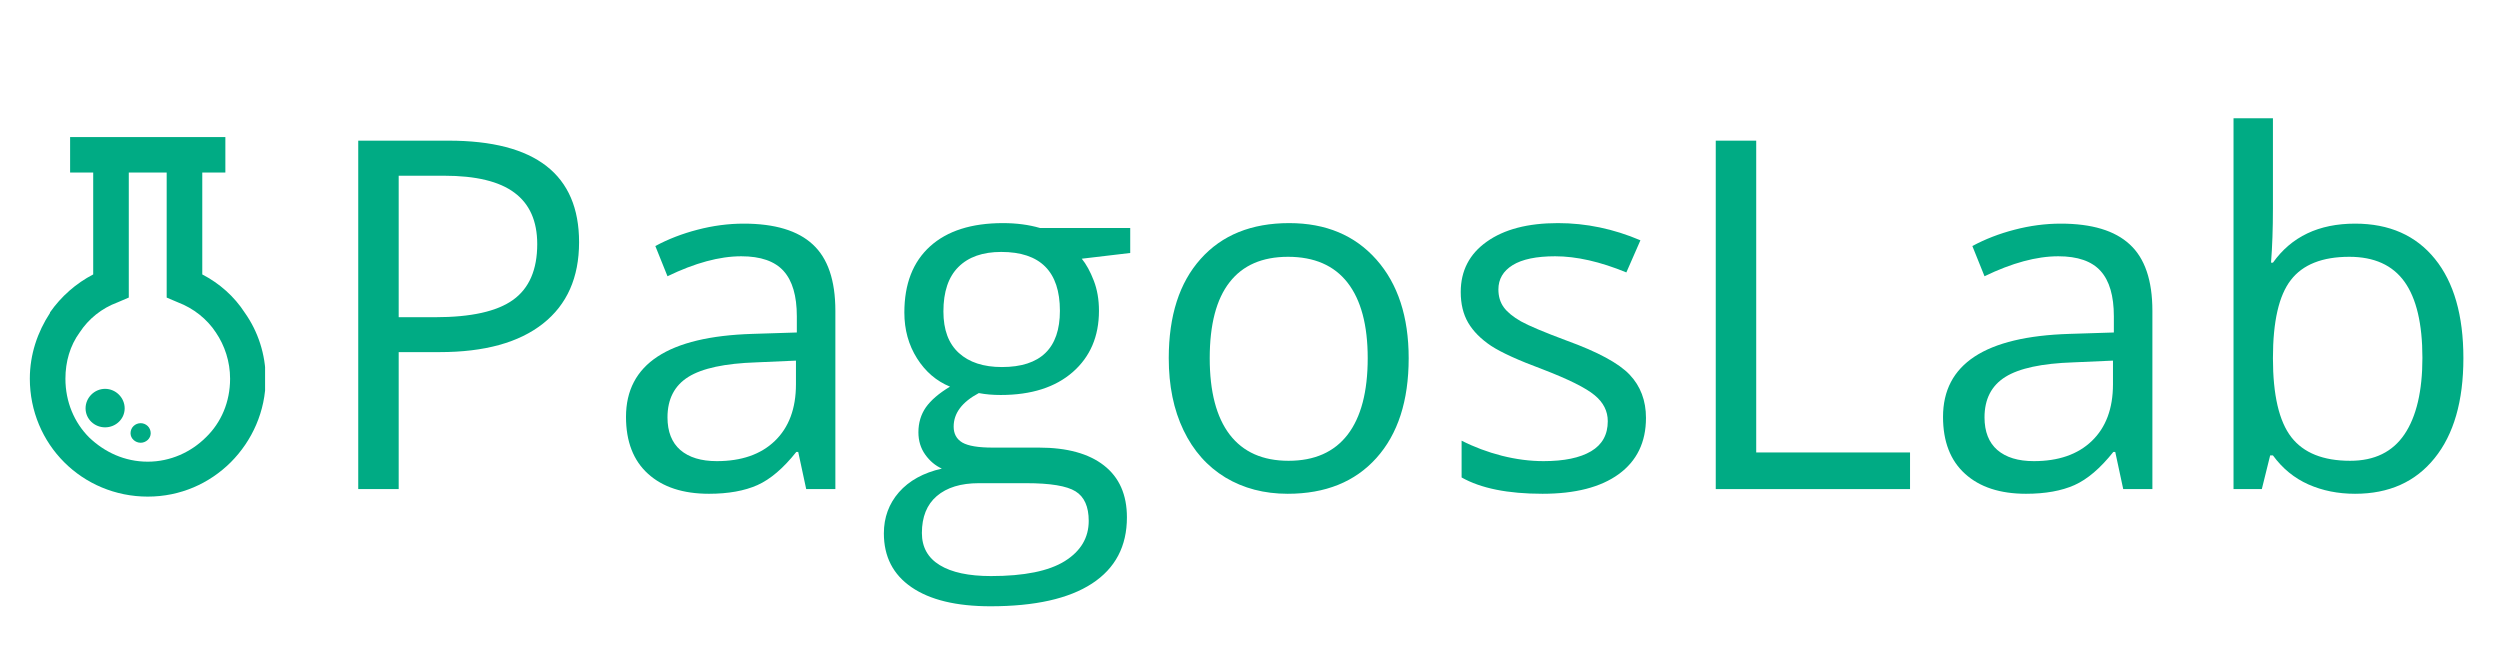
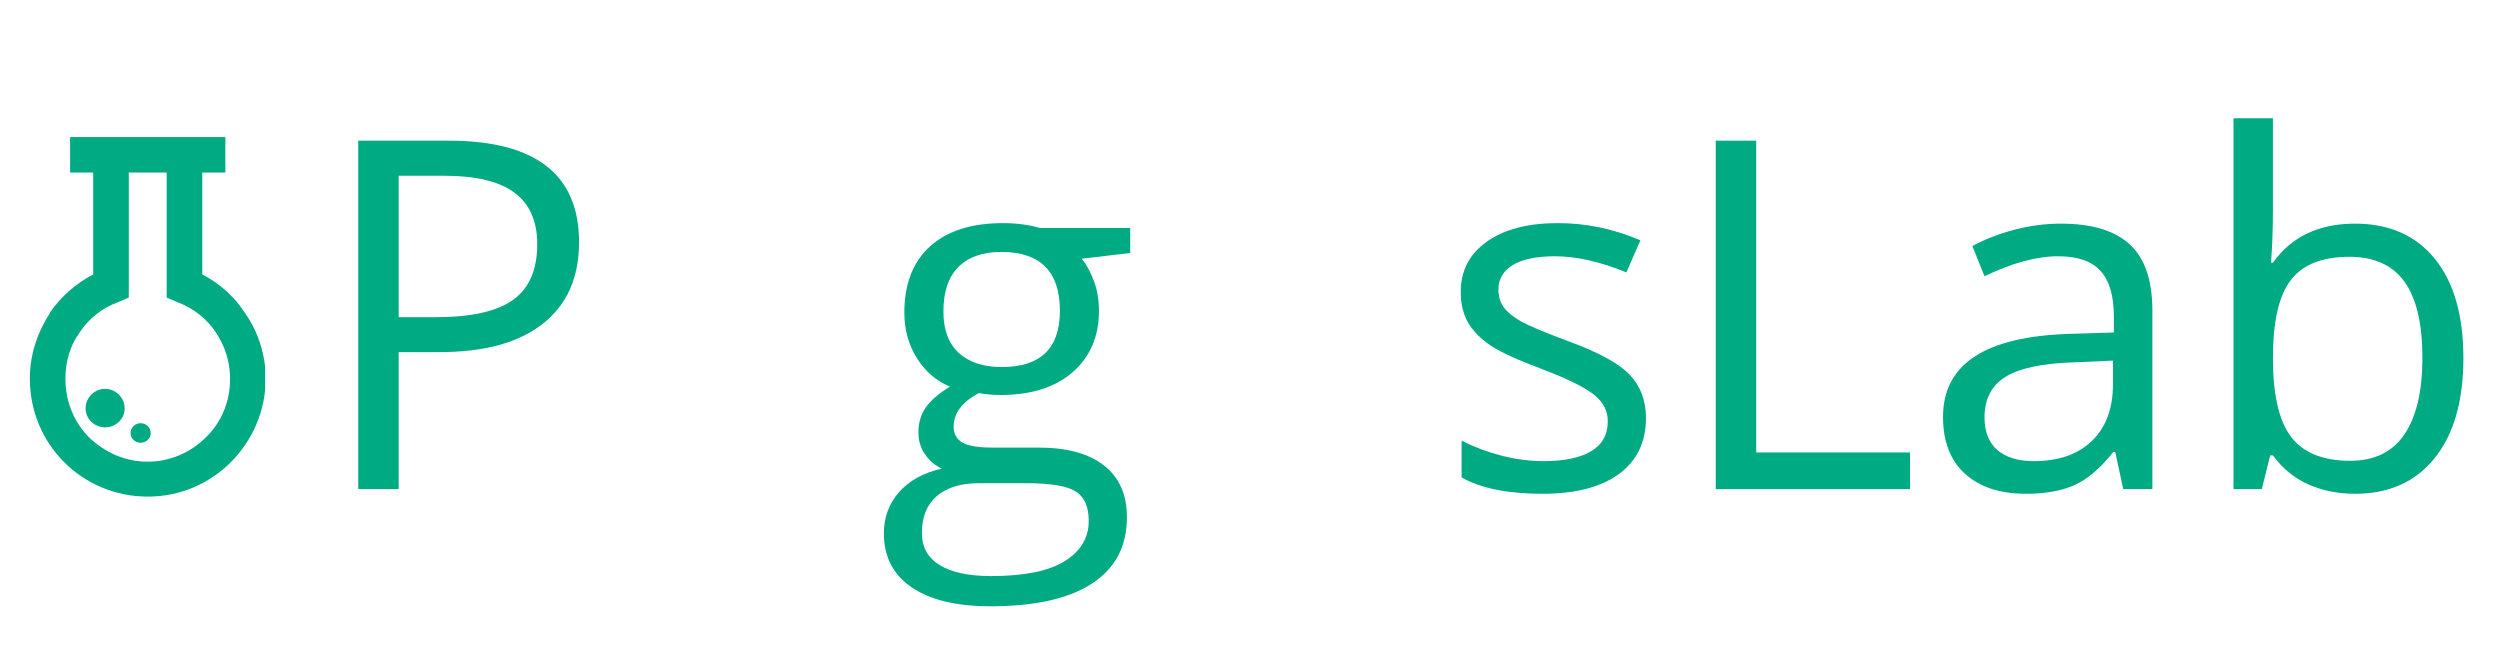
<svg xmlns="http://www.w3.org/2000/svg" width="300" zoomAndPan="magnify" viewBox="0 0 224.88 60" height="80" preserveAspectRatio="xMidYMid meet" version="1.0">
  <defs>
    <g />
    <clipPath id="dab21a5729">
      <path d="M 2.625 12.336 L 24 12.336 L 24 44.844 L 2.625 44.844 Z M 2.625 12.336 " clip-rule="nonzero" />
    </clipPath>
    <clipPath id="b585da3ed3">
      <path d="M 11.531 15.531 L 11.531 26.781 L 10.516 27.215 C 9.078 27.746 7.906 28.703 7.105 29.926 C 6.25 31.098 5.828 32.543 5.828 34.086 C 5.828 36.168 6.625 38.031 7.961 39.367 C 9.348 40.695 11.16 41.551 13.238 41.551 C 15.27 41.551 17.129 40.695 18.465 39.367 C 19.852 38.031 20.648 36.168 20.648 34.086 C 20.648 32.543 20.168 31.102 19.371 29.926 C 18.57 28.703 17.348 27.742 15.961 27.215 L 14.941 26.781 L 14.941 15.531 Z M 9.398 34.996 C 10.359 34.996 11.16 35.793 11.16 36.75 C 11.16 37.711 10.359 38.461 9.398 38.461 C 8.438 38.461 7.641 37.711 7.641 36.75 C 7.641 35.793 8.438 34.996 9.398 34.996 M 12.602 38.086 C 13.074 38.086 13.504 38.461 13.504 38.992 C 13.504 39.473 13.07 39.848 12.602 39.848 C 12.121 39.848 11.688 39.473 11.688 38.992 C 11.688 38.461 12.121 38.086 12.602 38.086 M 18.145 15.531 L 18.145 24.699 C 19.688 25.5 21.023 26.672 21.984 28.164 C 23.156 29.82 23.852 31.898 23.852 34.082 C 23.852 37.016 22.625 39.684 20.707 41.605 C 18.781 43.52 16.172 44.695 13.238 44.695 C 10.305 44.695 7.637 43.52 5.723 41.605 C 3.797 39.684 2.625 37.016 2.625 34.082 C 2.625 31.895 3.32 29.875 4.441 28.164 L 4.441 28.113 C 5.449 26.672 6.785 25.5 8.328 24.699 L 8.328 15.531 L 6.25 15.531 L 6.25 12.336 L 20.223 12.336 L 20.223 15.531 Z M 18.145 15.531 " clip-rule="nonzero" />
    </clipPath>
  </defs>
  <g clip-path="url(#dab21a5729)">
    <g clip-path="url(#b585da3ed3)">
      <path fill="#00ab84" d="M 2.625 12.336 L 23.797 12.336 L 23.797 44.844 L 2.625 44.844 Z M 2.625 12.336 " fill-opacity="1" fill-rule="nonzero" />
    </g>
  </g>
  <g fill="#00ab84" fill-opacity="1">
    <g transform="translate(27.869, 44.018)">
      <g>
        <path d="M 24.188 -22.219 C 24.188 -19.039 23.102 -16.598 20.938 -14.891 C 18.77 -13.18 15.672 -12.328 11.641 -12.328 L 7.953 -12.328 L 7.953 0 L 4.312 0 L 4.312 -31.359 L 12.438 -31.359 C 20.27 -31.359 24.188 -28.312 24.188 -22.219 Z M 7.953 -15.469 L 11.234 -15.469 C 14.461 -15.469 16.801 -15.988 18.25 -17.031 C 19.695 -18.07 20.422 -19.742 20.422 -22.047 C 20.422 -24.117 19.738 -25.66 18.375 -26.672 C 17.02 -27.691 14.906 -28.203 12.031 -28.203 L 7.953 -28.203 Z M 7.953 -15.469 " />
      </g>
    </g>
  </g>
  <g fill="#00ab84" fill-opacity="1">
    <g transform="translate(54.264, 44.018)">
      <g>
-         <path d="M 18.234 0 L 17.516 -3.344 L 17.344 -3.344 C 16.176 -1.875 15.008 -0.879 13.844 -0.359 C 12.676 0.16 11.223 0.422 9.484 0.422 C 7.148 0.422 5.32 -0.176 4 -1.375 C 2.676 -2.57 2.016 -4.281 2.016 -6.5 C 2.016 -11.25 5.812 -13.738 13.406 -13.969 L 17.391 -14.094 L 17.391 -15.547 C 17.391 -17.391 16.992 -18.75 16.203 -19.625 C 15.41 -20.508 14.141 -20.953 12.391 -20.953 C 10.43 -20.953 8.219 -20.352 5.75 -19.156 L 4.656 -21.875 C 5.812 -22.5 7.078 -22.988 8.453 -23.344 C 9.836 -23.707 11.223 -23.891 12.609 -23.891 C 15.41 -23.891 17.484 -23.266 18.828 -22.016 C 20.18 -20.773 20.859 -18.785 20.859 -16.047 L 20.859 0 Z M 10.188 -2.516 C 12.406 -2.516 14.145 -3.117 15.406 -4.328 C 16.676 -5.547 17.312 -7.25 17.312 -9.438 L 17.312 -11.562 L 13.75 -11.406 C 10.914 -11.312 8.875 -10.875 7.625 -10.094 C 6.375 -9.312 5.75 -8.098 5.75 -6.453 C 5.75 -5.172 6.133 -4.191 6.906 -3.516 C 7.688 -2.848 8.781 -2.516 10.188 -2.516 Z M 10.188 -2.516 " />
-       </g>
+         </g>
    </g>
  </g>
  <g fill="#00ab84" fill-opacity="1">
    <g transform="translate(78.644, 44.018)">
      <g>
        <path d="M 23.016 -23.5 L 23.016 -21.25 L 18.656 -20.734 C 19.062 -20.234 19.422 -19.578 19.734 -18.766 C 20.047 -17.961 20.203 -17.055 20.203 -16.047 C 20.203 -13.742 19.414 -11.906 17.844 -10.531 C 16.27 -9.156 14.109 -8.469 11.359 -8.469 C 10.66 -8.469 10.004 -8.523 9.391 -8.641 C 7.879 -7.836 7.125 -6.832 7.125 -5.625 C 7.125 -4.977 7.383 -4.5 7.906 -4.188 C 8.438 -3.883 9.348 -3.734 10.641 -3.734 L 14.797 -3.734 C 17.336 -3.734 19.289 -3.195 20.656 -2.125 C 22.031 -1.051 22.719 0.504 22.719 2.547 C 22.719 5.148 21.672 7.133 19.578 8.5 C 17.492 9.863 14.445 10.547 10.438 10.547 C 7.363 10.547 4.992 9.973 3.328 8.828 C 1.672 7.691 0.844 6.078 0.844 3.984 C 0.844 2.555 1.297 1.32 2.203 0.281 C 3.117 -0.758 4.406 -1.469 6.062 -1.844 C 5.469 -2.113 4.969 -2.535 4.562 -3.109 C 4.156 -3.68 3.953 -4.348 3.953 -5.109 C 3.953 -5.961 4.176 -6.711 4.625 -7.359 C 5.082 -8.004 5.805 -8.625 6.797 -9.219 C 5.578 -9.719 4.586 -10.566 3.828 -11.766 C 3.066 -12.973 2.688 -14.348 2.688 -15.891 C 2.688 -18.461 3.457 -20.445 5 -21.844 C 6.539 -23.238 8.727 -23.938 11.562 -23.938 C 12.789 -23.938 13.898 -23.789 14.891 -23.5 Z M 4.266 3.953 C 4.266 5.223 4.801 6.188 5.875 6.844 C 6.945 7.5 8.484 7.828 10.484 7.828 C 13.473 7.828 15.688 7.379 17.125 6.484 C 18.562 5.586 19.281 4.379 19.281 2.859 C 19.281 1.578 18.883 0.691 18.094 0.203 C 17.312 -0.285 15.832 -0.531 13.656 -0.531 L 9.391 -0.531 C 7.773 -0.531 6.516 -0.145 5.609 0.625 C 4.711 1.395 4.266 2.504 4.266 3.953 Z M 6.203 -15.984 C 6.203 -14.336 6.664 -13.094 7.594 -12.25 C 8.52 -11.406 9.812 -10.984 11.469 -10.984 C 14.945 -10.984 16.688 -12.672 16.688 -16.047 C 16.688 -19.578 14.926 -21.344 11.406 -21.344 C 9.738 -21.344 8.453 -20.891 7.547 -19.984 C 6.648 -19.086 6.203 -17.754 6.203 -15.984 Z M 6.203 -15.984 " />
      </g>
    </g>
  </g>
  <g fill="#00ab84" fill-opacity="1">
    <g transform="translate(102.659, 44.018)">
      <g>
-         <path d="M 24.062 -11.781 C 24.062 -7.945 23.094 -4.953 21.156 -2.797 C 19.227 -0.648 16.566 0.422 13.172 0.422 C 11.066 0.422 9.195 -0.066 7.562 -1.047 C 5.938 -2.035 4.68 -3.453 3.797 -5.297 C 2.91 -7.141 2.469 -9.301 2.469 -11.781 C 2.469 -15.602 3.426 -18.582 5.344 -20.719 C 7.258 -22.863 9.914 -23.938 13.312 -23.938 C 16.602 -23.938 19.219 -22.844 21.156 -20.656 C 23.094 -18.469 24.062 -15.508 24.062 -11.781 Z M 6.156 -11.781 C 6.156 -8.77 6.754 -6.477 7.953 -4.906 C 9.16 -3.332 10.926 -2.547 13.25 -2.547 C 15.582 -2.547 17.352 -3.328 18.562 -4.891 C 19.77 -6.461 20.375 -8.758 20.375 -11.781 C 20.375 -14.758 19.77 -17.023 18.562 -18.578 C 17.352 -20.129 15.566 -20.906 13.203 -20.906 C 10.879 -20.906 9.125 -20.141 7.938 -18.609 C 6.75 -17.086 6.156 -14.812 6.156 -11.781 Z M 6.156 -11.781 " />
-       </g>
+         </g>
    </g>
  </g>
  <g fill="#00ab84" fill-opacity="1">
    <g transform="translate(129.14, 44.018)">
      <g>
        <path d="M 18.938 -6.406 C 18.938 -4.219 18.117 -2.531 16.484 -1.344 C 14.859 -0.164 12.57 0.422 9.625 0.422 C 6.508 0.422 4.082 -0.066 2.344 -1.047 L 2.344 -4.359 C 3.469 -3.785 4.676 -3.332 5.969 -3 C 7.258 -2.676 8.508 -2.516 9.719 -2.516 C 11.57 -2.516 13 -2.812 14 -3.406 C 15 -4 15.5 -4.898 15.5 -6.109 C 15.5 -7.023 15.102 -7.805 14.312 -8.453 C 13.52 -9.109 11.973 -9.879 9.672 -10.766 C 7.484 -11.578 5.926 -12.285 5 -12.891 C 4.082 -13.504 3.395 -14.195 2.938 -14.969 C 2.488 -15.738 2.266 -16.66 2.266 -17.734 C 2.266 -19.648 3.047 -21.16 4.609 -22.266 C 6.172 -23.379 8.305 -23.938 11.016 -23.938 C 13.547 -23.938 16.02 -23.422 18.438 -22.391 L 17.172 -19.5 C 14.816 -20.469 12.68 -20.953 10.766 -20.953 C 9.078 -20.953 7.801 -20.688 6.938 -20.156 C 6.082 -19.625 5.656 -18.895 5.656 -17.969 C 5.656 -17.344 5.816 -16.805 6.141 -16.359 C 6.461 -15.922 6.977 -15.5 7.688 -15.094 C 8.406 -14.695 9.781 -14.117 11.812 -13.359 C 14.602 -12.348 16.488 -11.328 17.469 -10.297 C 18.445 -9.266 18.938 -7.969 18.938 -6.406 Z M 18.938 -6.406 " />
      </g>
    </g>
  </g>
  <g fill="#00ab84" fill-opacity="1">
    <g transform="translate(150.046, 44.018)">
      <g>
        <path d="M 4.312 0 L 4.312 -31.359 L 7.953 -31.359 L 7.953 -3.297 L 21.797 -3.297 L 21.797 0 Z M 4.312 0 " />
      </g>
    </g>
  </g>
  <g fill="#00ab84" fill-opacity="1">
    <g transform="translate(172.796, 44.018)">
      <g>
        <path d="M 18.234 0 L 17.516 -3.344 L 17.344 -3.344 C 16.176 -1.875 15.008 -0.879 13.844 -0.359 C 12.676 0.16 11.223 0.422 9.484 0.422 C 7.148 0.422 5.32 -0.176 4 -1.375 C 2.676 -2.57 2.016 -4.281 2.016 -6.5 C 2.016 -11.25 5.812 -13.738 13.406 -13.969 L 17.391 -14.094 L 17.391 -15.547 C 17.391 -17.391 16.992 -18.75 16.203 -19.625 C 15.41 -20.508 14.141 -20.953 12.391 -20.953 C 10.43 -20.953 8.219 -20.352 5.75 -19.156 L 4.656 -21.875 C 5.812 -22.5 7.078 -22.988 8.453 -23.344 C 9.836 -23.707 11.223 -23.891 12.609 -23.891 C 15.41 -23.891 17.484 -23.266 18.828 -22.016 C 20.18 -20.773 20.859 -18.785 20.859 -16.047 L 20.859 0 Z M 10.188 -2.516 C 12.406 -2.516 14.145 -3.117 15.406 -4.328 C 16.676 -5.547 17.312 -7.25 17.312 -9.438 L 17.312 -11.562 L 13.75 -11.406 C 10.914 -11.312 8.875 -10.875 7.625 -10.094 C 6.375 -9.312 5.75 -8.098 5.75 -6.453 C 5.75 -5.172 6.133 -4.191 6.906 -3.516 C 7.688 -2.848 8.781 -2.516 10.188 -2.516 Z M 10.188 -2.516 " />
      </g>
    </g>
  </g>
  <g fill="#00ab84" fill-opacity="1">
    <g transform="translate(197.176, 44.018)">
      <g>
        <path d="M 14.719 -23.891 C 17.801 -23.891 20.195 -22.832 21.906 -20.719 C 23.613 -18.613 24.469 -15.633 24.469 -11.781 C 24.469 -7.914 23.602 -4.914 21.875 -2.781 C 20.156 -0.645 17.77 0.422 14.719 0.422 C 13.188 0.422 11.785 0.141 10.516 -0.422 C 9.254 -0.984 8.191 -1.852 7.328 -3.031 L 7.078 -3.031 L 6.328 0 L 3.781 0 L 3.781 -33.375 L 7.328 -33.375 L 7.328 -25.266 C 7.328 -23.453 7.27 -21.82 7.156 -20.375 L 7.328 -20.375 C 8.992 -22.719 11.457 -23.891 14.719 -23.891 Z M 14.203 -20.906 C 11.766 -20.906 10.008 -20.207 8.938 -18.812 C 7.863 -17.426 7.328 -15.082 7.328 -11.781 C 7.328 -8.469 7.879 -6.098 8.984 -4.672 C 10.086 -3.254 11.852 -2.547 14.281 -2.547 C 16.469 -2.547 18.098 -3.344 19.172 -4.938 C 20.242 -6.531 20.781 -8.82 20.781 -11.812 C 20.781 -14.875 20.242 -17.156 19.172 -18.656 C 18.098 -20.156 16.441 -20.906 14.203 -20.906 Z M 14.203 -20.906 " />
      </g>
    </g>
  </g>
</svg>